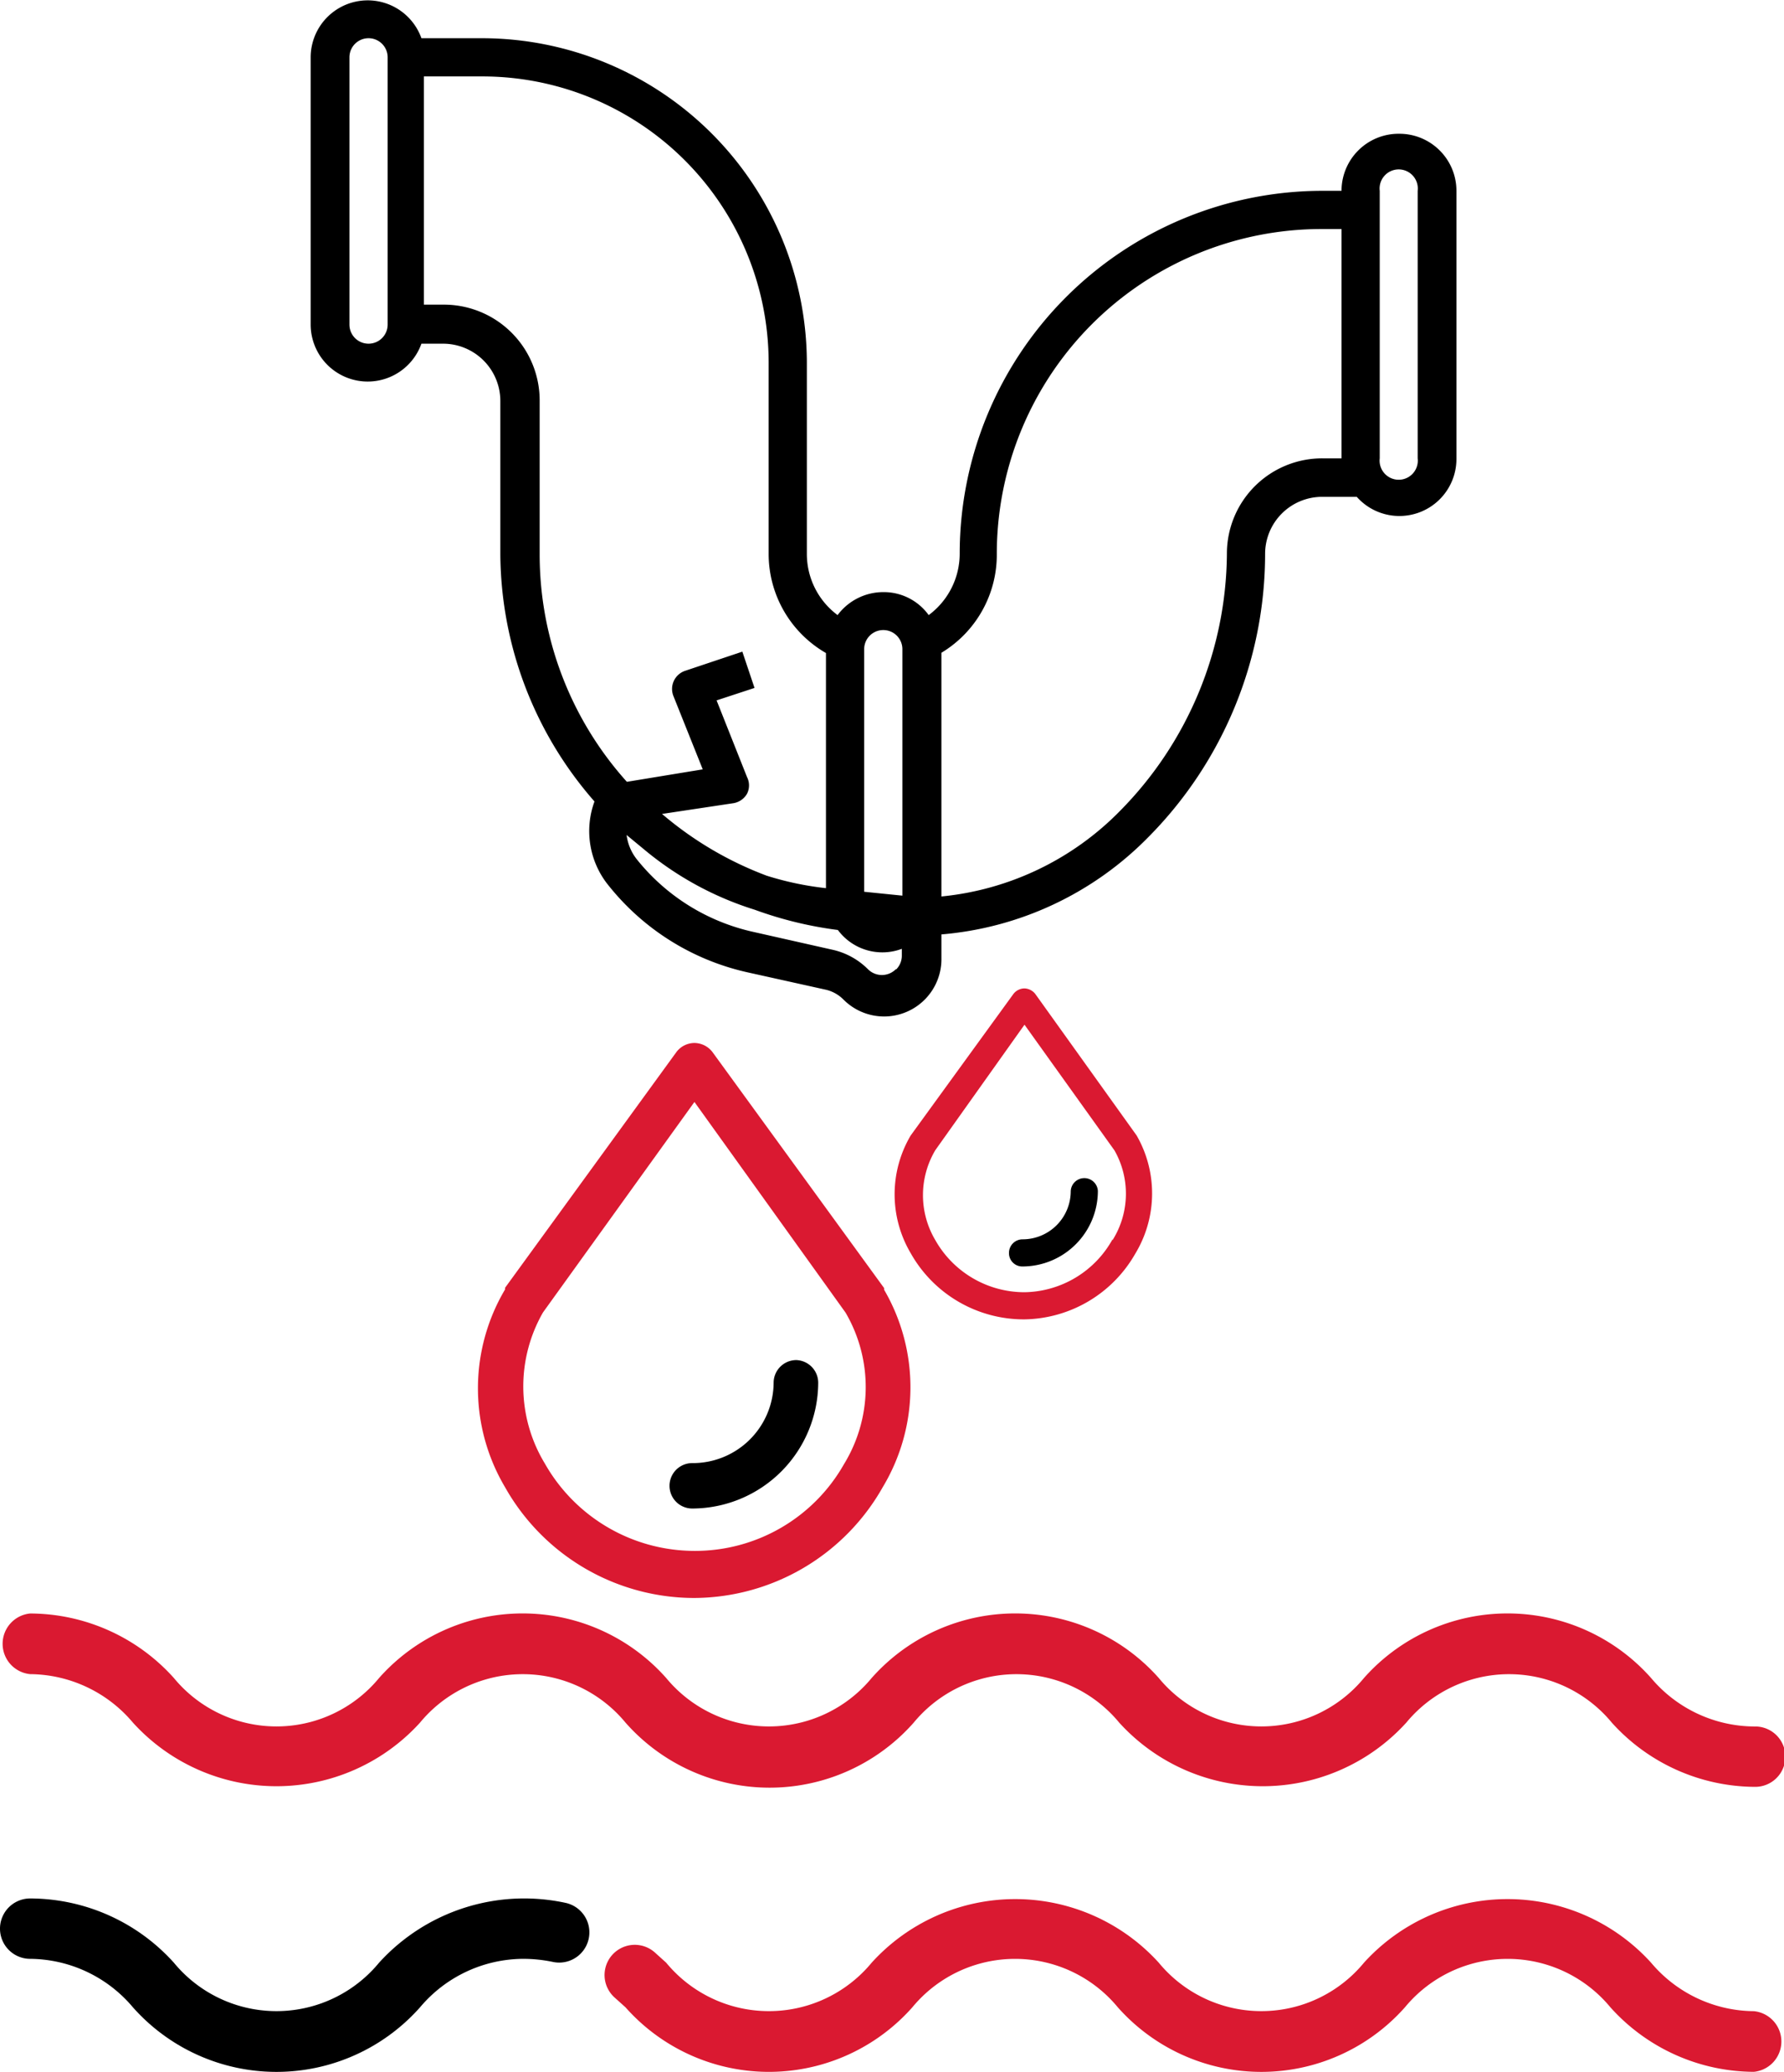
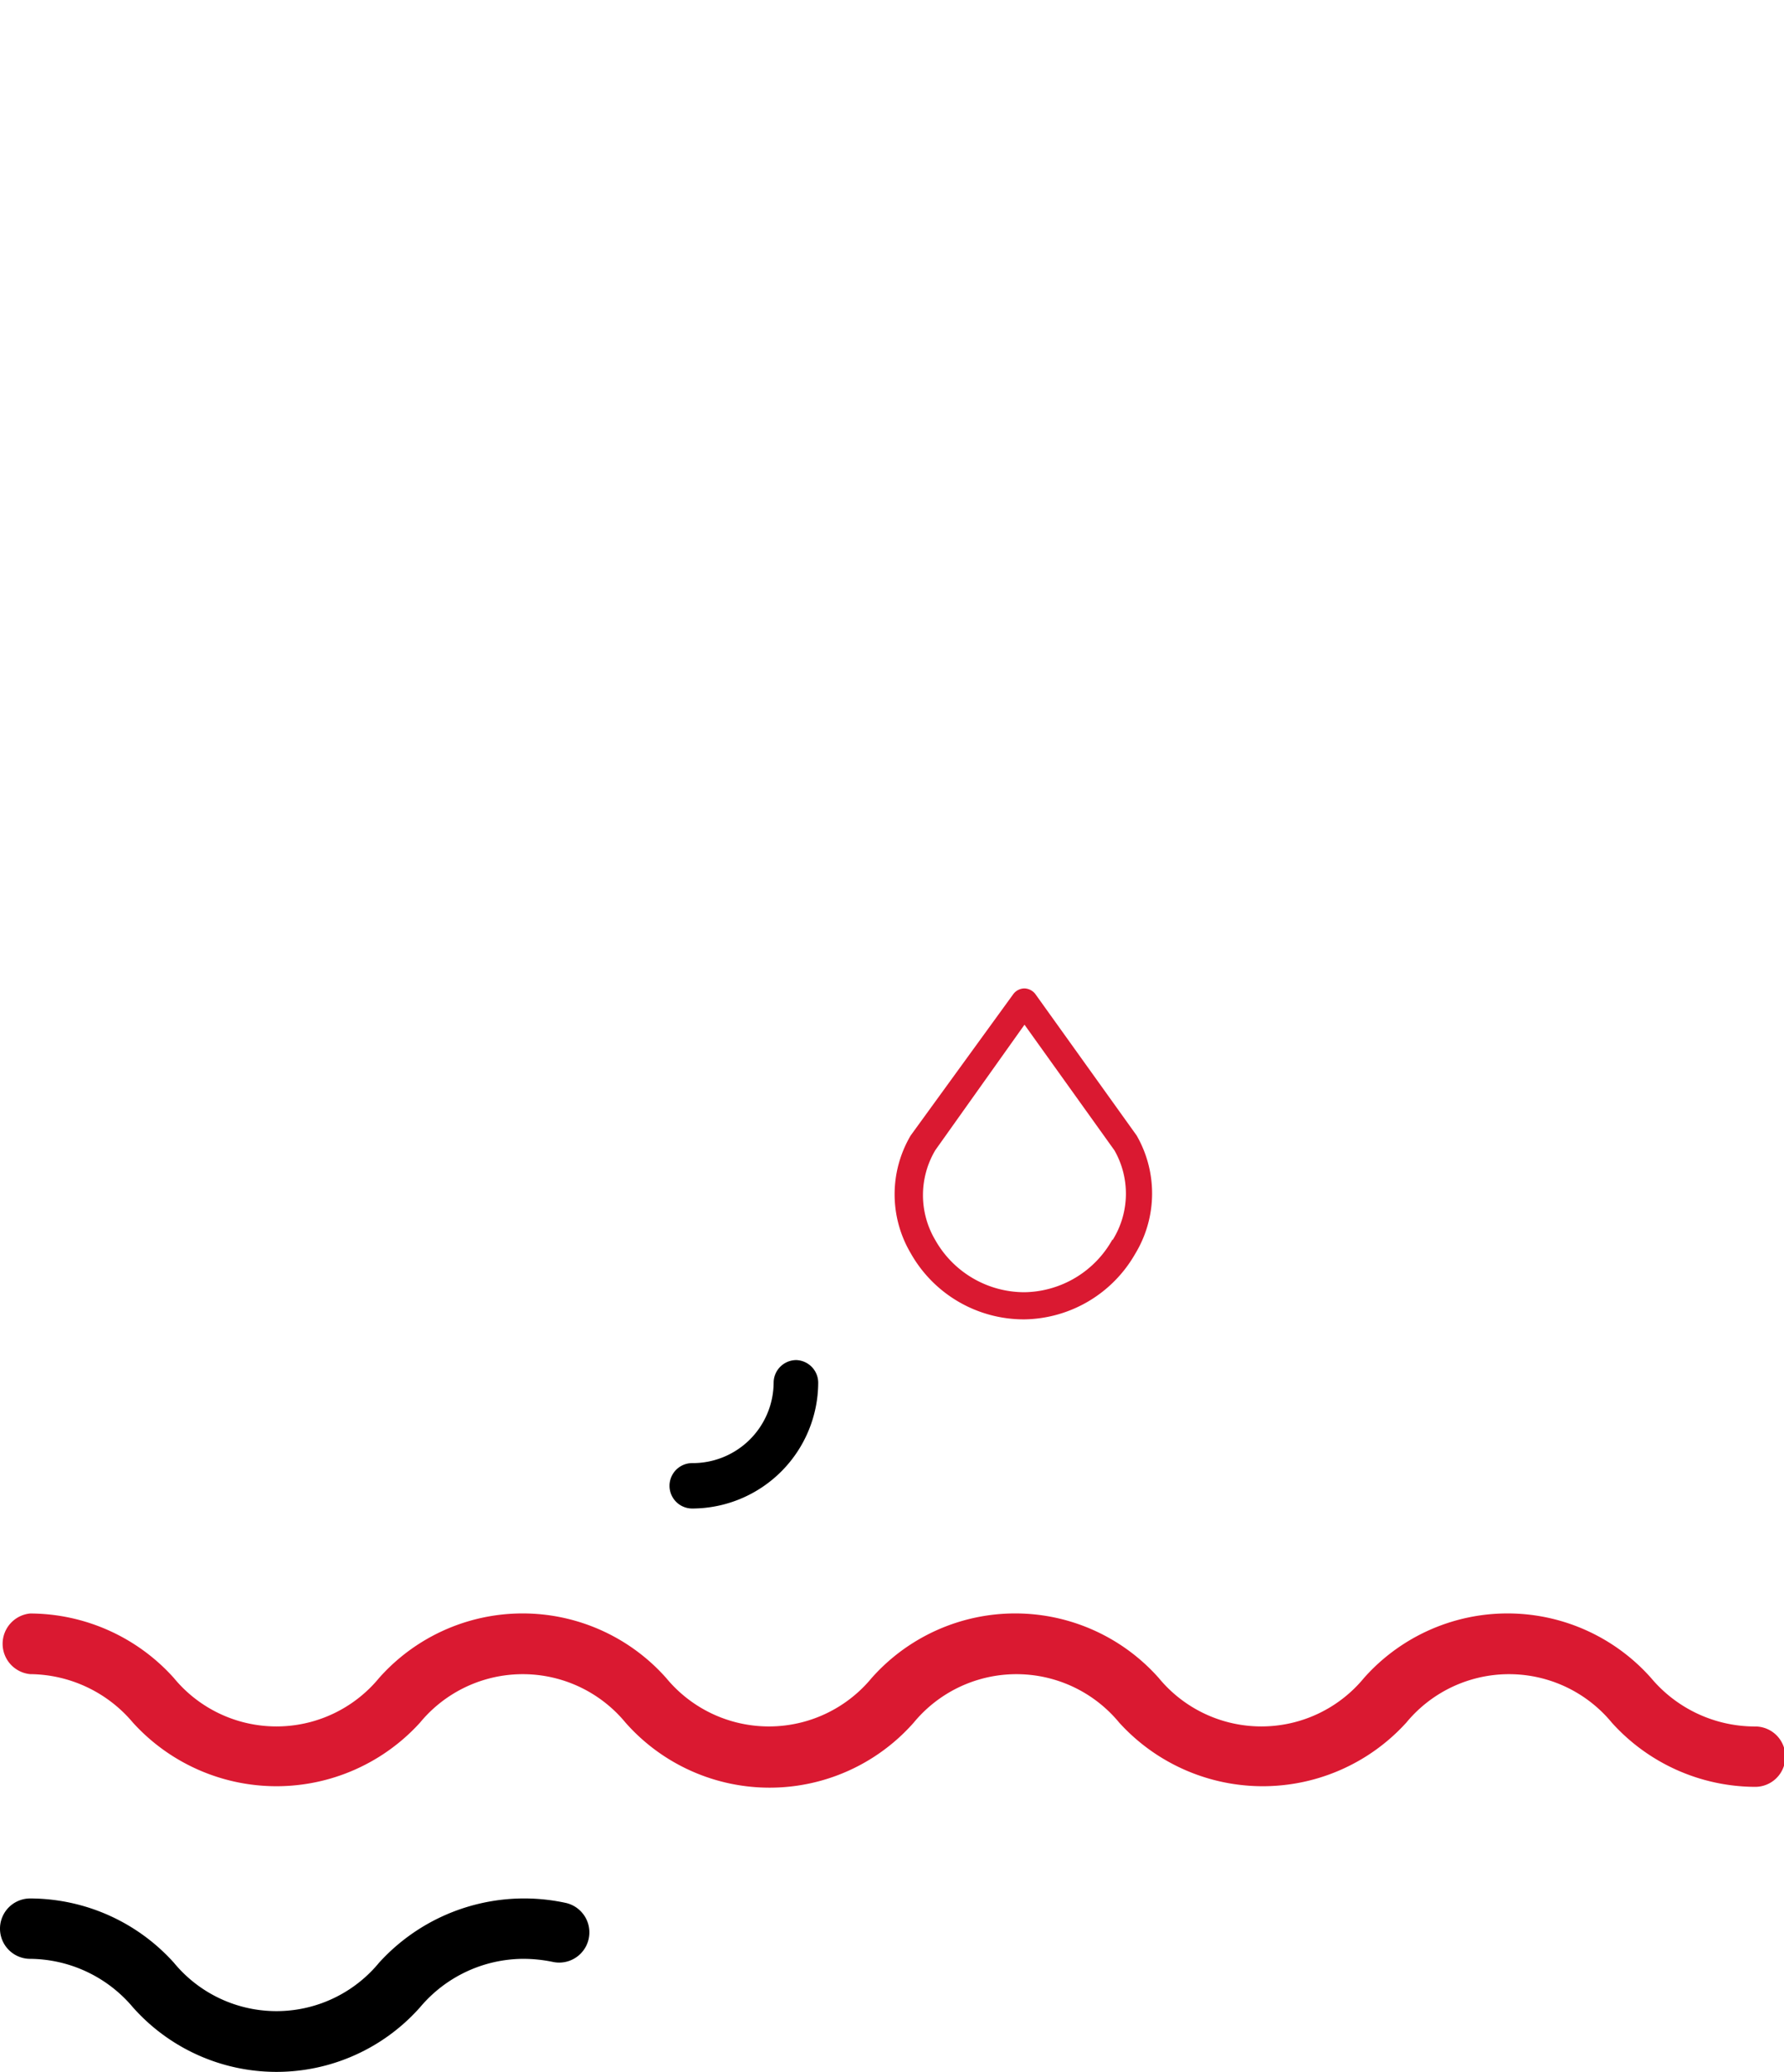
<svg xmlns="http://www.w3.org/2000/svg" viewBox="0 0 64.43 74.81">
  <defs>
    <style>.cls-1{fill:#da1931;}</style>
  </defs>
  <title>VIP lom trubky 50k</title>
  <g id="Vrstva_2" data-name="Vrstva 2">
    <g id="Dům">
      <g id="VIP_lom_trubky_50k" data-name="VIP lom trubky 50k">
-         <path d="M50.52,4.83a2.06,2.06,0,0,0-2.07,2.06h-.69A13.11,13.11,0,0,0,34.66,20a2.76,2.76,0,0,1-1.12,2.21,2,2,0,0,0-1.64-.83,2.06,2.06,0,0,0-1.65.83A2.75,2.75,0,0,1,29.14,20V13.1A11.74,11.74,0,0,0,17.42,1.38h-2.2a2.06,2.06,0,0,0-4,.69v9.65a2.06,2.06,0,0,0,4,.69H16a2.07,2.07,0,0,1,2.07,2.07V20a13.66,13.66,0,0,0,3.4,8.94A3.11,3.11,0,0,0,22,32a8.89,8.89,0,0,0,5,3.11l2.84.63a1.32,1.32,0,0,1,.62.35A2.07,2.07,0,0,0,34,34.59v-.85a11.84,11.84,0,0,0,7.46-3.5A14.54,14.54,0,0,0,45.69,20a2.06,2.06,0,0,1,2.07-2.06H49a2.06,2.06,0,0,0,3.6-1.38V6.89a2.06,2.06,0,0,0-2.06-2.06ZM31.9,22.75a.69.69,0,0,1,.69.69v8.9l-1.38-.14V23.44a.69.69,0,0,1,.69-.69ZM14,11.72a.69.69,0,0,1-1.38,0V2.07a.69.69,0,0,1,1.38,0ZM16,11h-.69V2.76h2.07A10.34,10.34,0,0,1,27.76,13.1V20a4.13,4.13,0,0,0,2.07,3.58v8.49a11.16,11.16,0,0,1-2.14-.45,12.66,12.66,0,0,1-3.78-2.23L26.5,29a.7.7,0,0,0,.48-.34.67.67,0,0,0,0-.6l-1.1-2.77,1.37-.45-.44-1.31-2.06.69a.69.69,0,0,0-.43.91l1.06,2.65-2.74.45A12.28,12.28,0,0,1,19.49,20V14.48A3.46,3.46,0,0,0,16,11Zm16.35,24a.71.71,0,0,1-1,0,2.61,2.61,0,0,0-1.3-.71l-2.84-.64a7.45,7.45,0,0,1-4.21-2.62,1.77,1.77,0,0,1-.37-.88l.63.52a11.64,11.64,0,0,0,4,2.18,13.81,13.81,0,0,0,3,.73,2,2,0,0,0,2.31.68v.25a.7.7,0,0,1-.2.49ZM47.76,16.55A3.44,3.44,0,0,0,44.31,20a13.34,13.34,0,0,1-3.85,9.27A10.45,10.45,0,0,1,34,32.37v-8.8A4.13,4.13,0,0,0,36,20,11.73,11.73,0,0,1,47.76,8.27h.69v8.28Zm3.44,0a.69.69,0,1,1-1.37,0V6.89a.69.69,0,1,1,1.37,0Z" />
-         <path class="cls-1" d="M31.93,46.57l0-.06L25.74,38a.83.83,0,0,0-.65-.34h0a.82.82,0,0,0-.67.34L18.24,46.5l0,.06a7,7,0,0,0,0,7.14,7.85,7.85,0,0,0,6.82,4h0a7.86,7.86,0,0,0,6.82-4A7,7,0,0,0,31.93,46.57Zm-1.45,6.3h0A6.18,6.18,0,0,1,25.08,56h0a6.22,6.22,0,0,1-5.4-3.15,5.37,5.37,0,0,1-.07-5.46l5.47-7.6,5.46,7.61A5.33,5.33,0,0,1,30.48,52.87Z" />
        <path d="M28.76,49.11a.82.82,0,0,0-.82.82A2.92,2.92,0,0,1,25,52.83h0a.82.82,0,1,0,0,1.64,4.56,4.56,0,0,0,4.55-4.54A.82.82,0,0,0,28.76,49.11Z" />
        <path class="cls-1" d="M41.05,41l0,0-3.66-5.11a.52.52,0,0,0-.39-.2h0a.51.51,0,0,0-.4.2L32.89,41a.05.05,0,0,0,0,0,4.18,4.18,0,0,0,0,4.25A4.69,4.69,0,0,0,37,47.64h0A4.69,4.69,0,0,0,41,45.27,4.2,4.2,0,0,0,41.05,41Zm-.87,3.75h0A3.7,3.7,0,0,1,37,46.66h0a3.7,3.7,0,0,1-3.22-1.88,3.18,3.18,0,0,1,0-3.25L37,37l3.25,4.54A3.16,3.16,0,0,1,40.18,44.78Z" />
-         <path d="M39.16,42.54a.49.49,0,0,0-.49.49,1.74,1.74,0,0,1-1.74,1.72h0a.49.49,0,0,0-.49.49.48.48,0,0,0,.49.49A2.73,2.73,0,0,0,39.65,43,.49.49,0,0,0,39.16,42.54Z" />
        <path class="cls-1" d="M63.34,62.34a4.9,4.9,0,0,1-3.71-1.75,6.93,6.93,0,0,0-10.37,0,4.8,4.8,0,0,1-7.41,0,6.93,6.93,0,0,0-10.37,0,4.81,4.81,0,0,1-7.42,0,6.93,6.93,0,0,0-10.37,0,4.8,4.8,0,0,1-7.41,0,7,7,0,0,0-5.19-2.33,1.1,1.1,0,0,0,0,2.19A4.9,4.9,0,0,1,4.8,62.2a7,7,0,0,0,10.37,0,4.81,4.81,0,0,1,7.42,0A6.94,6.94,0,0,0,33,62.2a4.81,4.81,0,0,1,7.42,0,7,7,0,0,0,10.37,0,4.81,4.81,0,0,1,7.42,0,7,7,0,0,0,5.18,2.32,1.09,1.09,0,1,0,0-2.18Z" />
-         <path class="cls-1" d="M63.34,72.62a4.9,4.9,0,0,1-3.71-1.75,7,7,0,0,0-10.37,0,4.8,4.8,0,0,1-7.41,0,7,7,0,0,0-10.37,0,4.81,4.81,0,0,1-7.42,0l-.41-.37a1.09,1.09,0,0,0-1.45,1.63l.39.35a6.92,6.92,0,0,0,10.36,0,4.81,4.81,0,0,1,7.42,0,6.93,6.93,0,0,0,10.37,0,4.81,4.81,0,0,1,7.42,0,7,7,0,0,0,5.18,2.33,1.1,1.1,0,0,0,0-2.19Z" />
        <path d="M20.43,68.71a7.08,7.08,0,0,0-6.74,2.16,4.8,4.8,0,0,1-7.41,0,7,7,0,0,0-5.19-2.32,1.09,1.09,0,0,0,0,2.18A4.9,4.9,0,0,1,4.8,72.48a6.93,6.93,0,0,0,10.37,0,4.9,4.9,0,0,1,3.71-1.75,5.27,5.27,0,0,1,1.08.11,1.09,1.09,0,1,0,.47-2.13Z" />
      </g>
    </g>
  </g>
</svg>